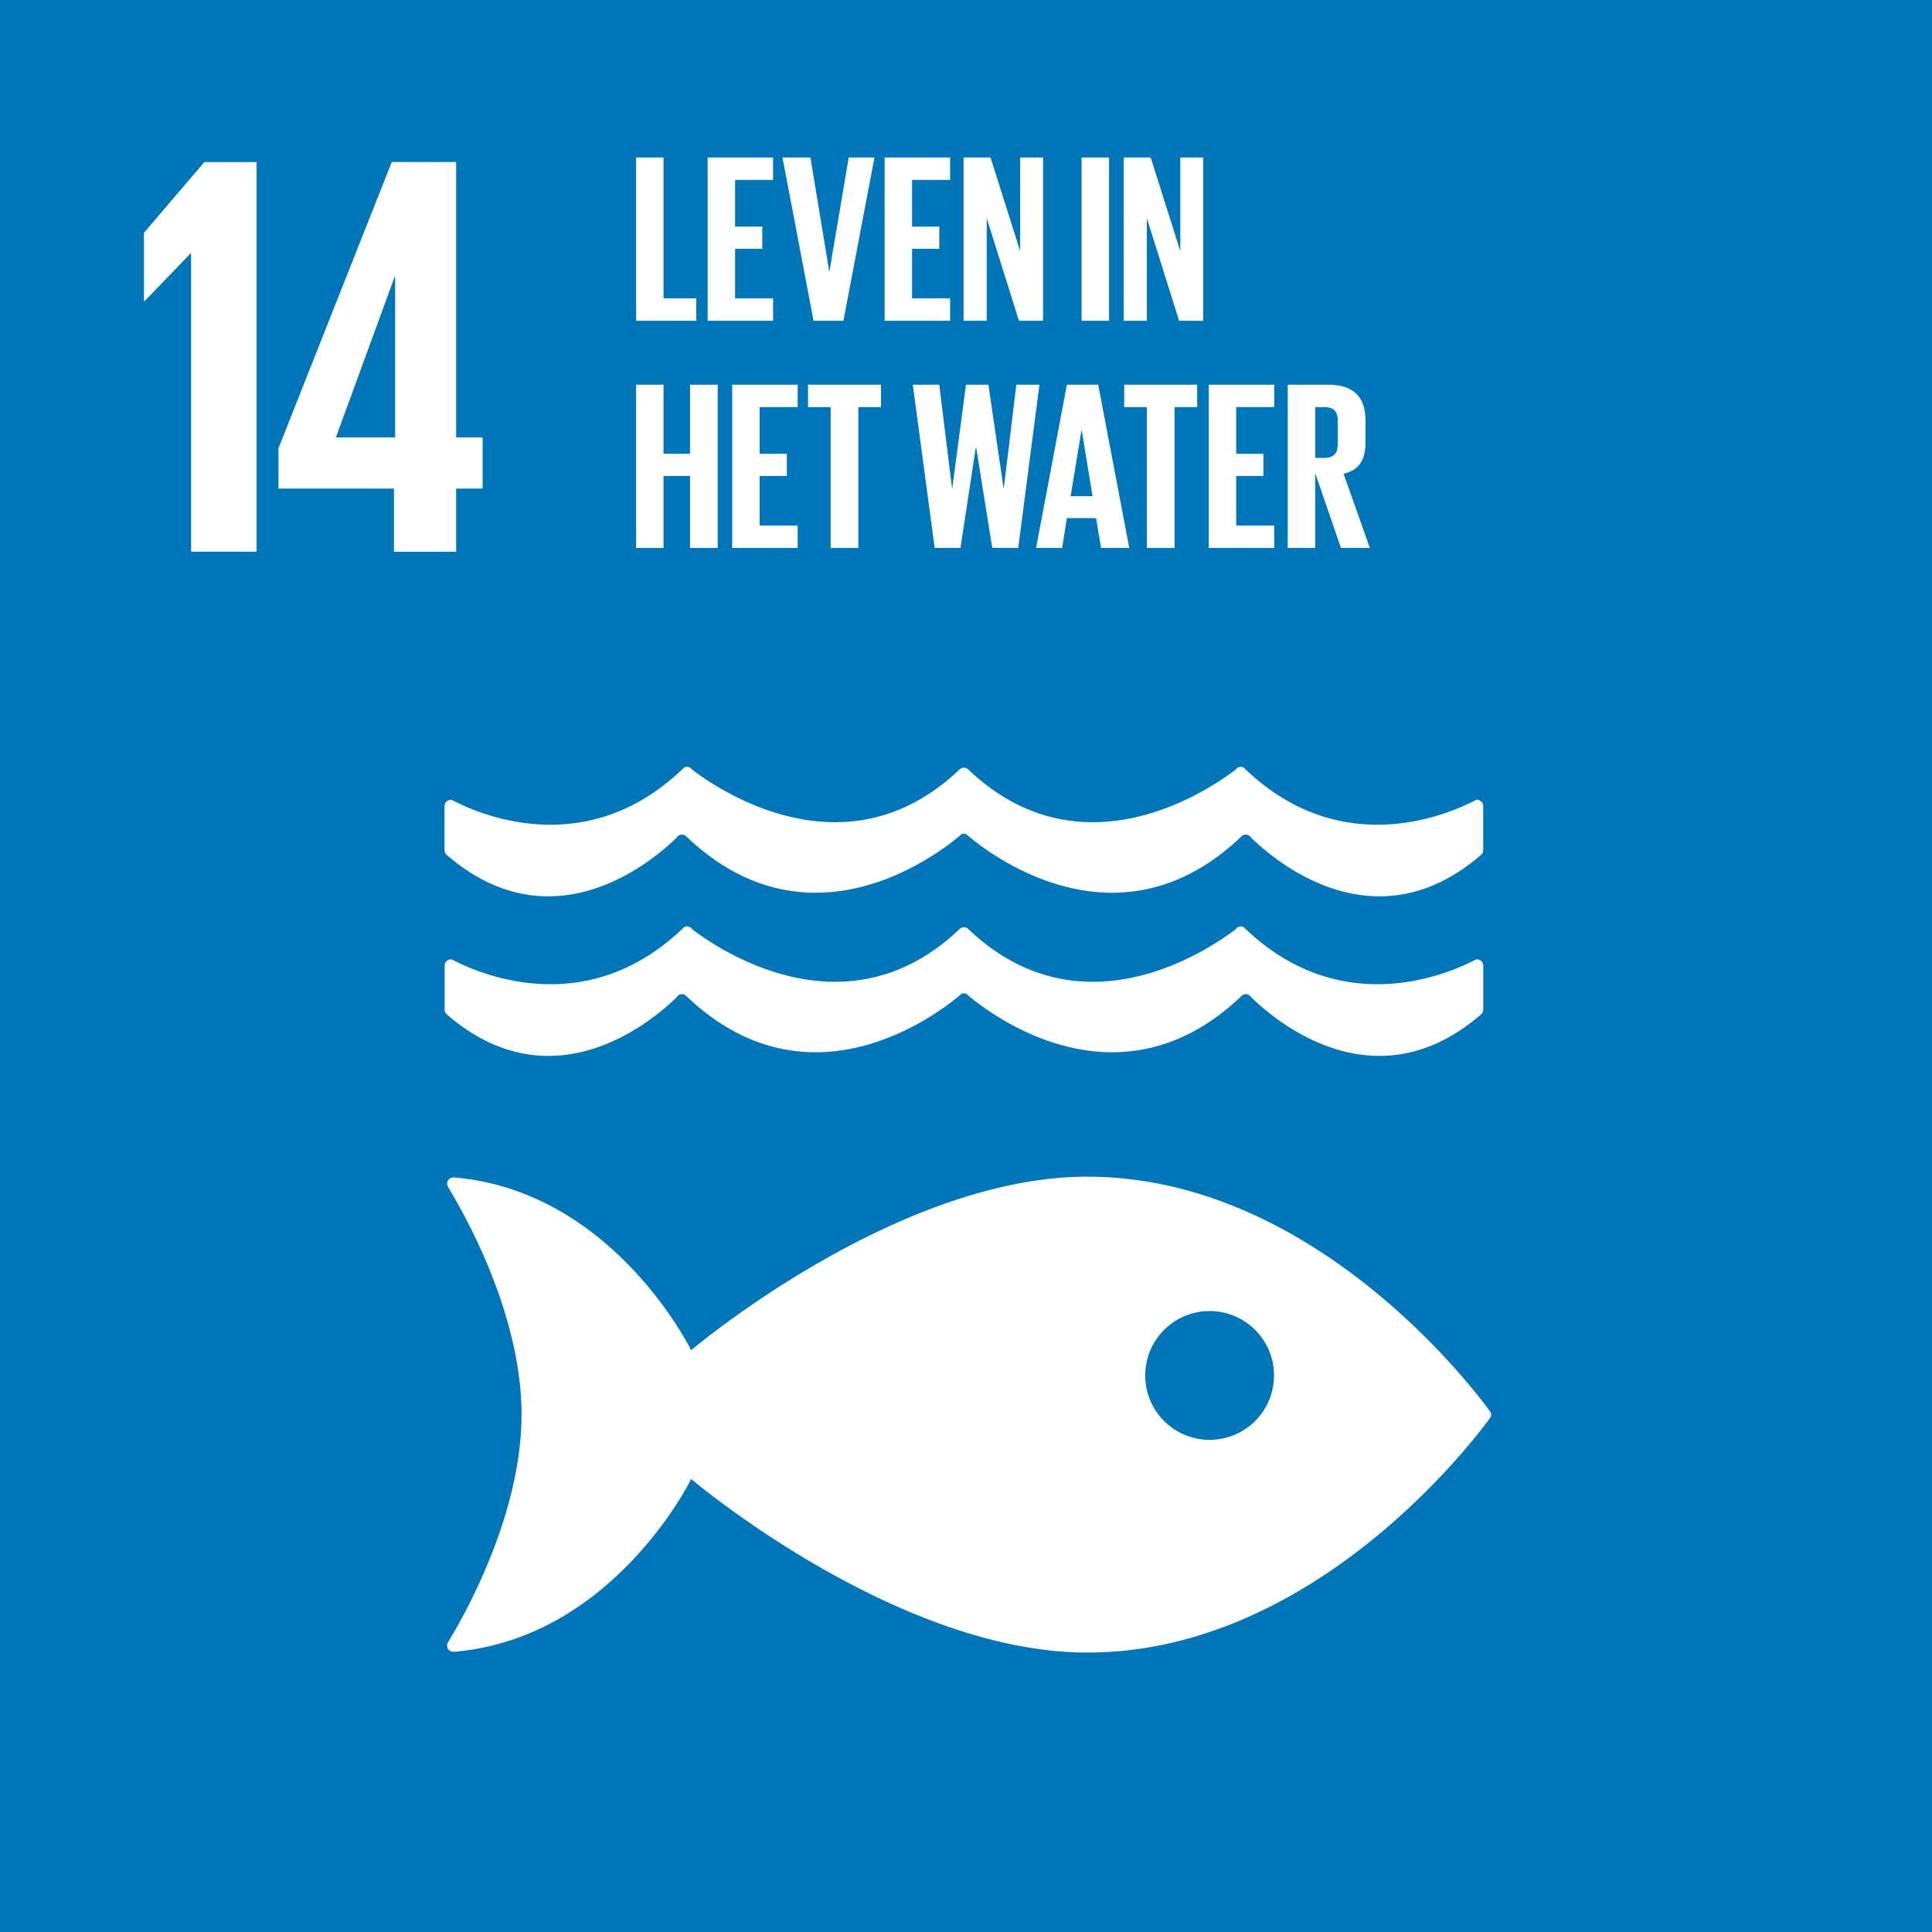
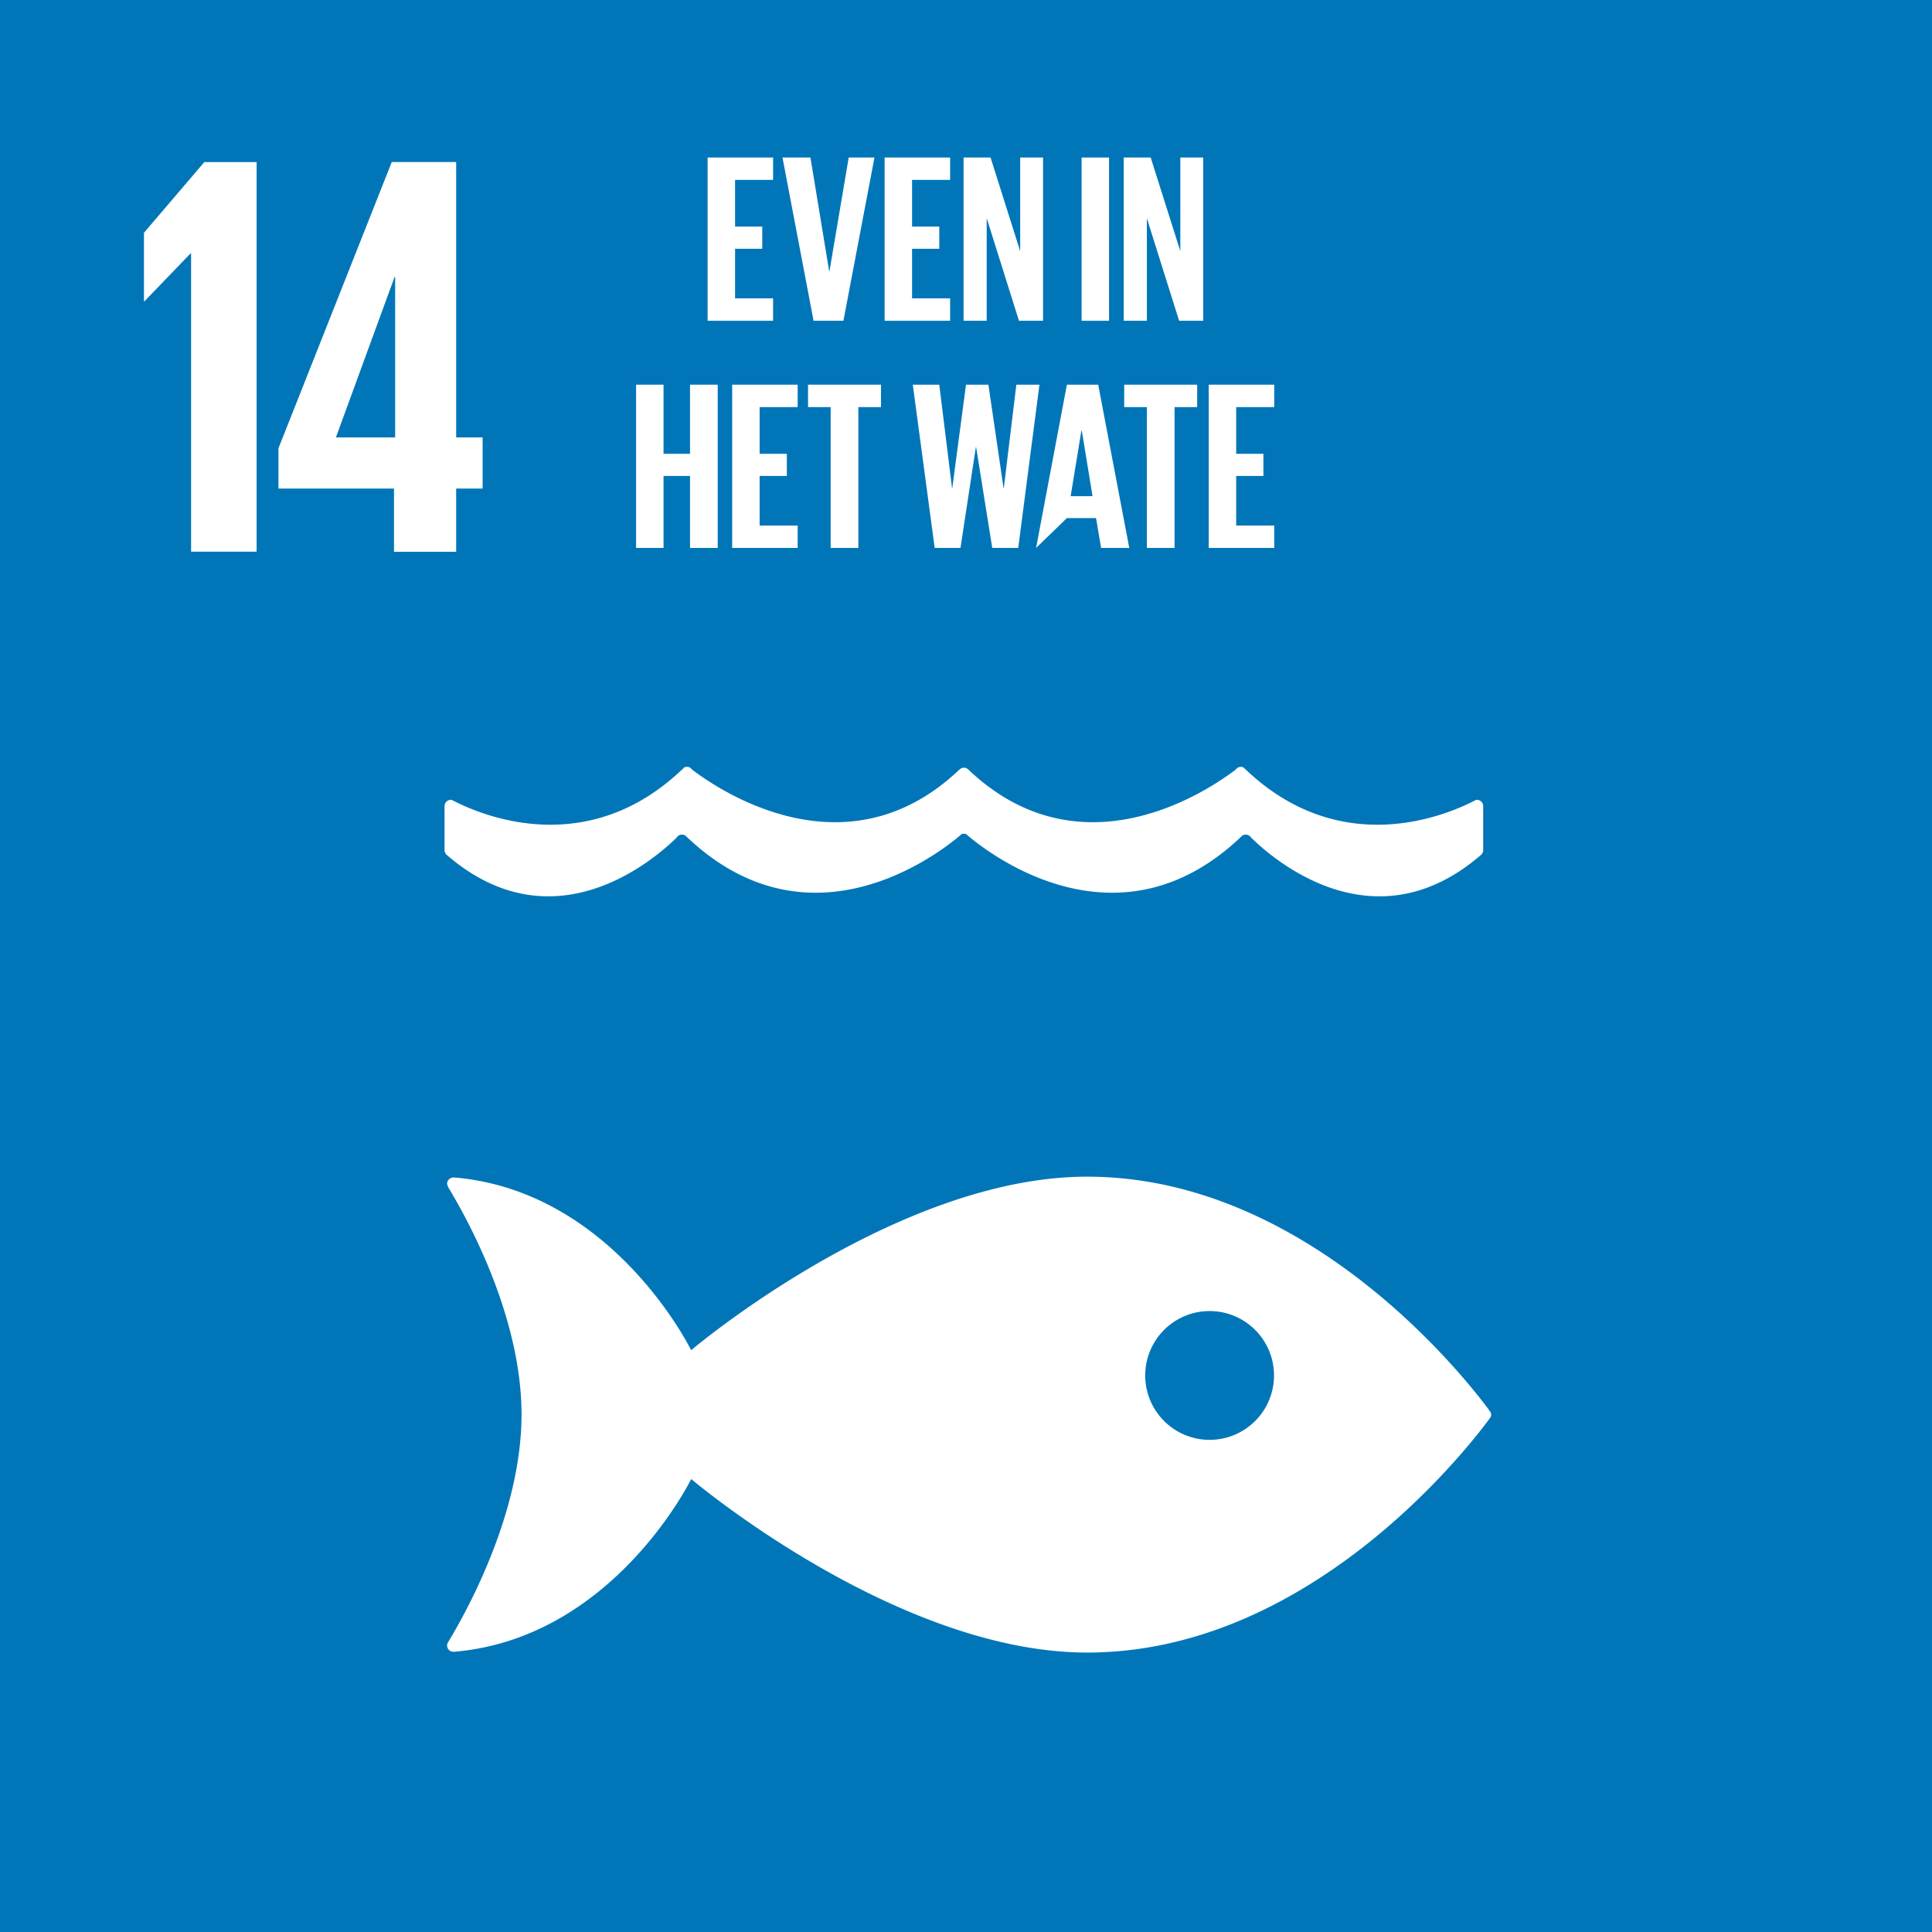
<svg xmlns="http://www.w3.org/2000/svg" viewBox="0 0 720 720">
  <defs>
    <style>.cls-1{fill:none;}.cls-2{fill:#0076b8;}.cls-3{fill:#fff;}.cls-4{clip-path:url(#clip-path);}</style>
    <clipPath id="clip-path">
      <rect class="cls-1" y="-0.12" width="720" height="720.23" />
    </clipPath>
  </defs>
  <g id="bleed_background" data-name="bleed background">
    <rect class="cls-2" x="-26.63" y="-26.65" width="773.26" height="773.3" />
  </g>
  <g id="Dutch">
    <polygon class="cls-3" points="95.63 60.41 95.63 205.6 71.21 205.6 71.21 94.46 71 94.46 53.88 112.23 53.65 112.23 53.65 86.75 76.14 60.41 95.63 60.41" />
    <path class="cls-3" d="M170,205.63V182.07h9.86V163H170V60.38H146L103.77,167.07v15h43.06v23.56ZM125.19,163l21.86-59.78h.21V163Z" />
    <g class="cls-4">
      <path class="cls-3" d="M554.88,525.42c-9.07-12.25-67.63-86.91-149.74-86.91-71.29,0-147.57,64.67-147.57,64.67s-28.65-58.65-87.26-64.28c-.34,0-.71-.08-1.1-.08h-.36a2.4,2.4,0,0,0-2.24,2.32,6.61,6.61,0,0,0,.92,2.15c7.55,12.54,26.83,48.22,26.83,83.87s-19.39,71.54-26.87,84L167,612a2.3,2.3,0,0,0,1.8,3.55l.63,0a2.21,2.21,0,0,0,.62-.06c58.78-5.48,87.54-64.3,87.54-64.3s76.28,64.67,147.57,64.67c82.11,0,140.67-74.66,149.74-86.88.24-.34.44-.63.62-.85a2.32,2.32,0,0,0,.2-.89,2.29,2.29,0,0,0-.2-.9c-.18-.25-.38-.53-.62-.84M450.79,536.59a24,24,0,1,1,24-24,24,24,0,0,1-24,24" />
      <path class="cls-3" d="M168.47,298.17a2.32,2.32,0,0,0-.45-.1,2.37,2.37,0,0,0-2.36,2.38v16.34a2.31,2.31,0,0,0,.69,1.69c39.63,34.44,77.16,2.17,85.84-6.35a2.22,2.22,0,0,1,.62-.67,2.4,2.4,0,0,1,1.3-.43,2.34,2.34,0,0,1,1.6.63.38.38,0,0,0,.11.11c44.77,42.72,91.71,8.12,101.48,0l1-.88a2,2,0,0,1,.89-.18,2.15,2.15,0,0,1,.93.18l1,.88c9.76,8.12,56.7,42.72,101.47,0,0,0,.06-.06.09-.11a2.32,2.32,0,0,1,1.59-.63,2.35,2.35,0,0,1,1.3.43,2.48,2.48,0,0,1,.66.67c8.67,8.52,46.16,40.79,85.83,6.35a2.39,2.39,0,0,0,.68-1.69V300.45a2.34,2.34,0,0,0-2.32-2.38,2.42,2.42,0,0,0-.51.1c-.37.21-.75.41-1.19.62-12.19,6.1-50,20.63-84.31-11.85-.33-.3-.66-.6-1-.95a2.48,2.48,0,0,0-1-.21,3.91,3.91,0,0,0-.71.11,2.59,2.59,0,0,0-1.19.92c-10.23,7.8-57.17,39.58-99,.58l-.61-.59a2.61,2.61,0,0,0-1.7-.71,2.45,2.45,0,0,0-1.63.71l-.65.59c-41.79,39-88.78,7.22-99-.58a2.5,2.5,0,0,0-1.16-.92,4.37,4.37,0,0,0-.75-.11,2.62,2.62,0,0,0-1,.21,11.26,11.26,0,0,1-1,.95c-34.31,32.48-72.1,17.95-84.3,11.85-.43-.21-.83-.41-1.2-.62" />
-       <path class="cls-3" d="M252.19,371.58a2.59,2.59,0,0,1,.63-.65,2.44,2.44,0,0,1,1.29-.44,2.32,2.32,0,0,1,1.61.66.32.32,0,0,0,.1.1c44.76,42.67,91.71,8.08,101.48,0l1-.92a2.56,2.56,0,0,1,.89-.14,2.81,2.81,0,0,1,.94.14l1,.92c9.76,8.08,56.7,42.67,101.47,0,0,0,.05-.06.09-.1a2.23,2.23,0,0,1,1.58-.66,2.36,2.36,0,0,1,1.3.44,2.76,2.76,0,0,1,.67.65c8.67,8.54,46.16,40.82,85.83,6.35a2.36,2.36,0,0,0,.69-1.66V359.89a2.34,2.34,0,0,0-2.33-2.35,3.06,3.06,0,0,0-.51.1l-1.19.59c-12.18,6.12-50,20.6-84.31-11.82-.32-.31-.66-.61-1-.94a1.88,1.88,0,0,0-1-.24,1.5,1.5,0,0,0-.71.18,2,2,0,0,0-1.19.88c-10.22,7.78-57.17,39.58-99,.57l-.62-.61a2.4,2.4,0,0,0-1.69-.66,2.31,2.31,0,0,0-1.64.66l-.64.61c-41.79,39-88.78,7.21-99-.57a2,2,0,0,0-1.15-.88,1.73,1.73,0,0,0-.76-.18,1.89,1.89,0,0,0-1,.24c-.32.33-.67.63-1,.94-34.31,32.42-72.1,17.94-84.3,11.82l-1.2-.59a3.1,3.1,0,0,0-.45-.1,2.35,2.35,0,0,0-2.36,2.35v16.38a2.31,2.31,0,0,0,.68,1.66c39.64,34.47,77.17,2.19,85.85-6.35" />
-       <polygon class="cls-3" points="237.05 58.7 247.28 58.7 247.28 111.19 259.49 111.19 259.49 119.54 237.05 119.54 237.05 58.7" />
      <polygon class="cls-3" points="263.71 58.7 288.11 58.7 288.11 67.04 273.94 67.04 273.94 84.45 284.07 84.45 284.07 92.71 273.94 92.71 273.94 111.19 288.11 111.19 288.11 119.54 263.71 119.54 263.71 58.7" />
      <polygon class="cls-3" points="325.89 58.7 314.32 119.54 303.19 119.54 291.61 58.7 302.03 58.7 309.02 101.14 309.11 101.14 316.29 58.7 325.89 58.7" />
      <polygon class="cls-3" points="329.67 58.7 354.08 58.7 354.08 67.04 339.9 67.04 339.9 84.45 350.04 84.45 350.04 92.71 339.9 92.71 339.9 111.19 354.08 111.19 354.08 119.54 329.67 119.54 329.67 58.7" />
      <polygon class="cls-3" points="367.72 81.31 367.72 119.54 359.1 119.54 359.1 58.7 369.15 58.7 380.19 93.6 380.19 58.7 388.72 58.7 388.72 119.54 379.74 119.54 367.72 81.31" />
      <rect class="cls-3" x="403.08" y="58.7" width="10.23" height="60.84" />
      <polygon class="cls-3" points="427.4 81.31 427.4 119.54 418.78 119.54 418.78 58.7 428.83 58.7 439.87 93.6 439.87 58.7 448.4 58.7 448.4 119.54 439.42 119.54 427.4 81.31" />
      <polygon class="cls-3" points="257.15 177.37 247.28 177.37 247.28 204.2 237.05 204.2 237.05 143.36 247.28 143.36 247.28 169.12 257.15 169.12 257.15 143.36 267.47 143.36 267.47 204.2 257.15 204.2 257.15 177.37" />
      <polygon class="cls-3" points="272.86 143.36 297.27 143.36 297.27 151.71 283.09 151.71 283.09 169.12 293.23 169.12 293.23 177.37 283.09 177.37 283.09 195.86 297.27 195.86 297.27 204.2 272.86 204.2 272.86 143.36" />
      <polygon class="cls-3" points="301.13 143.36 328.32 143.36 328.32 151.71 319.88 151.71 319.88 204.2 309.56 204.2 309.56 151.71 301.13 151.71 301.13 143.36" />
      <polygon class="cls-3" points="363.68 166.6 357.94 204.2 348.33 204.2 340.17 143.36 350.04 143.36 354.8 181.95 354.88 181.95 360 143.36 368.35 143.36 374 181.95 374.09 181.95 378.76 143.36 387.37 143.36 379.47 204.2 369.78 204.2 363.77 166.6 363.68 166.6" />
-       <path class="cls-3" d="M386.12,204.2l11.48-60.84h11.67l11.58,60.84h-10.5l-1.89-11.13H397.6l-1.79,11.13ZM399,184.91h8.16l-4-24.41H403Z" />
+       <path class="cls-3" d="M386.12,204.2l11.48-60.84h11.67l11.58,60.84h-10.5l-1.89-11.13H397.6ZM399,184.91h8.16l-4-24.41H403Z" />
      <polygon class="cls-3" points="418.96 143.36 446.15 143.36 446.15 151.71 437.72 151.71 437.72 204.2 427.4 204.2 427.4 151.71 418.96 151.71 418.96 143.36" />
      <polygon class="cls-3" points="450.46 143.36 474.87 143.36 474.87 151.71 460.69 151.71 460.69 169.12 470.83 169.12 470.83 177.37 460.69 177.37 460.69 195.86 474.87 195.86 474.87 204.2 450.46 204.2 450.46 143.36" />
-       <path class="cls-3" d="M490.13,176.3v27.9H479.9V143.36h14.9c10.31,0,14.09,5.12,14.09,13.64v7.81c0,6.55-2.34,10.41-8.17,11.75l9.78,27.64H499.73Zm0-24.59v18.93h3.41c3.5,0,5-1.79,5-5v-9c0-3.32-1.53-4.93-5-4.93Z" />
    </g>
  </g>
</svg>